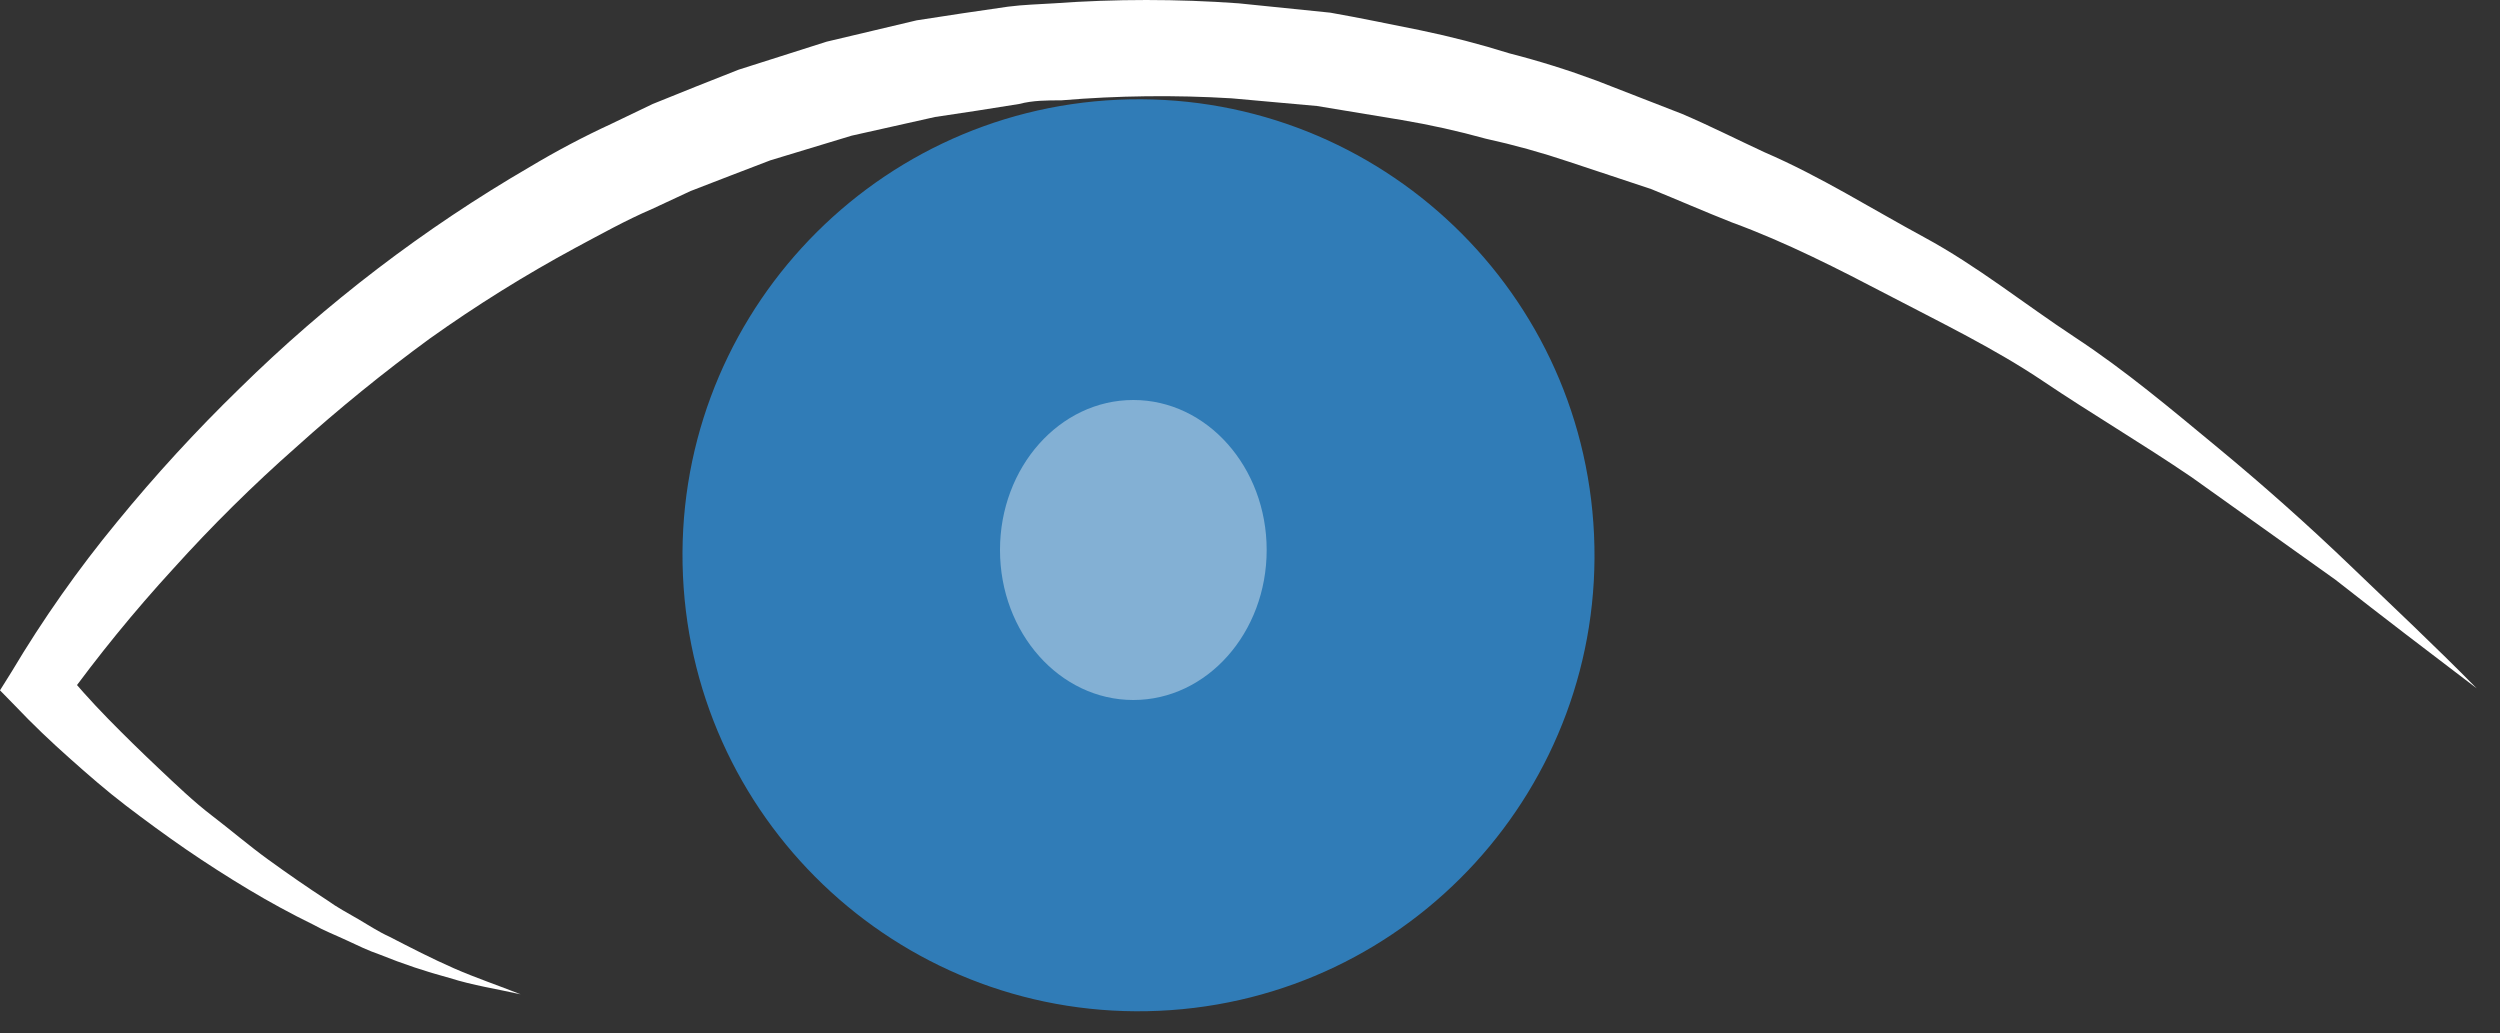
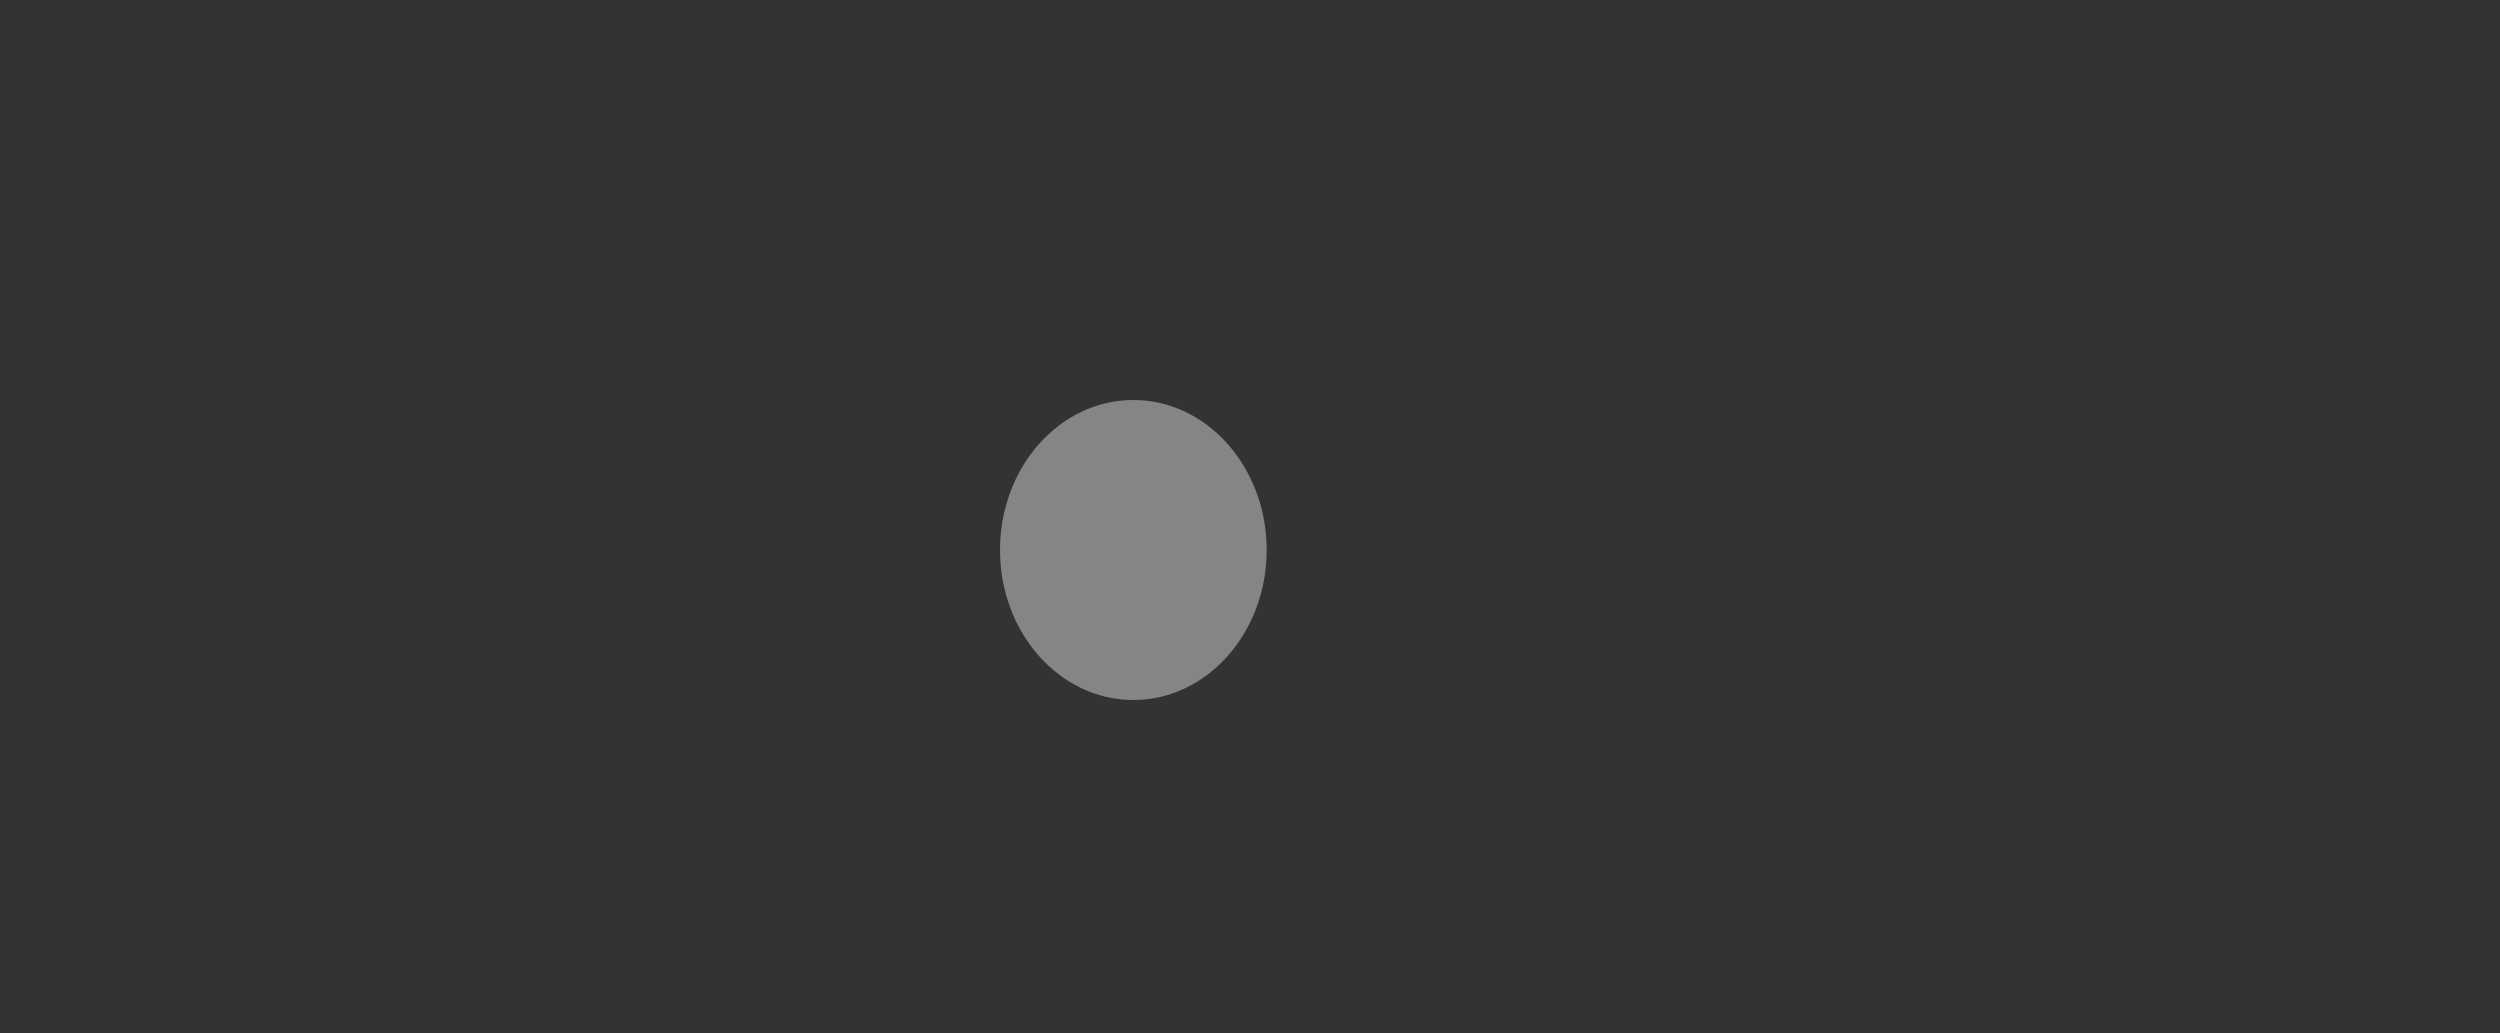
<svg xmlns="http://www.w3.org/2000/svg" width="75" height="31" viewBox="0 0 75 31" fill="none">
  <rect x="0" y="0" width="75" height="31" fill="#333333" stroke="none" />
-   <path d="M34.773 30.324C42.321 29.983 48.163 23.587 47.821 16.04C47.48 8.492 41.085 2.651 33.537 2.992C25.99 3.334 20.148 9.729 20.489 17.276C20.831 24.824 27.226 30.666 34.773 30.324Z" fill="#307CB7" />
-   <path d="M74.3 20.65C72.88 19.57 71.46 18.49 70.06 17.39L65.74 14.31C64.27 13.31 62.74 12.41 61.3 11.44C59.86 10.47 58.25 9.69 56.7 8.88C55.15 8.07 53.59 7.27 51.95 6.67C51.14 6.35 50.34 6 49.53 5.67L47.06 4.85C46.243 4.575 45.412 4.345 44.57 4.16C43.74 3.93 42.899 3.743 42.05 3.6L39.51 3.18L36.95 2.95C35.248 2.847 33.54 2.867 31.84 3.01C31.42 3.01 30.99 3.01 30.57 3.12L29.31 3.32L28.05 3.51L26.8 3.79L25.55 4.07L24.33 4.44L23.11 4.81L21.91 5.27L20.72 5.73L19.56 6.27C18.77 6.61 18.02 7.03 17.27 7.43C15.755 8.249 14.292 9.16 12.89 10.16C11.502 11.175 10.167 12.26 8.89 13.41C7.587 14.558 6.352 15.78 5.19 17.07C4.027 18.339 2.938 19.675 1.93 21.07L1.84 20C2.26 20.51 2.75 21.06 3.24 21.56C3.73 22.06 4.24 22.56 4.76 23.05C5.28 23.54 5.81 24.05 6.36 24.47C6.91 24.89 7.47 25.37 8.05 25.79C8.63 26.21 9.22 26.62 9.82 27.01C10.11 27.22 10.43 27.39 10.74 27.57C11.05 27.75 11.35 27.95 11.68 28.1C12.32 28.43 12.96 28.76 13.62 29.05C14.28 29.34 14.97 29.57 15.62 29.83C14.91 29.67 14.18 29.56 13.49 29.34C12.78 29.15 12.082 28.916 11.4 28.64C11.05 28.52 10.72 28.36 10.4 28.21C10.08 28.06 9.72 27.92 9.4 27.74C8.733 27.414 8.083 27.06 7.45 26.68C6.817 26.3 6.193 25.9 5.58 25.48C4.97 25.06 4.37 24.62 3.78 24.17C3.19 23.72 2.63 23.23 2.08 22.74C1.53 22.25 0.99 21.74 0.45 21.17L0 20.71L0.35 20.15C1.288 18.576 2.344 17.075 3.51 15.66C4.656 14.258 5.881 12.923 7.18 11.66C9.794 9.088 12.72 6.854 15.89 5.01C16.68 4.537 17.494 4.106 18.33 3.72L19.58 3.12L20.87 2.6L22.16 2.09L23.48 1.67L24.8 1.25L26.15 0.93L27.5 0.61L28.87 0.4L30.24 0.2C30.7 0.14 31.16 0.13 31.62 0.1C33.464 -0.033 35.316 -0.033 37.16 0.1L39.91 0.38C40.82 0.54 41.72 0.73 42.62 0.91C43.518 1.096 44.406 1.326 45.28 1.6C46.167 1.827 47.042 2.101 47.9 2.42L50.47 3.42C51.31 3.78 52.12 4.19 52.94 4.57C54.61 5.29 56.14 6.26 57.73 7.12C59.32 7.98 60.73 9.12 62.25 10.12C63.77 11.12 65.13 12.27 66.51 13.41C67.89 14.55 69.24 15.75 70.51 16.97C71.78 18.19 73.05 19.38 74.3 20.65Z" fill="white" />
  <path d="M34 21C36.209 21 38 18.985 38 16.5C38 14.015 36.209 12 34 12C31.791 12 30 14.015 30 16.5C30 18.985 31.791 21 34 21Z" fill="white" fill-opacity="0.4" />
</svg>